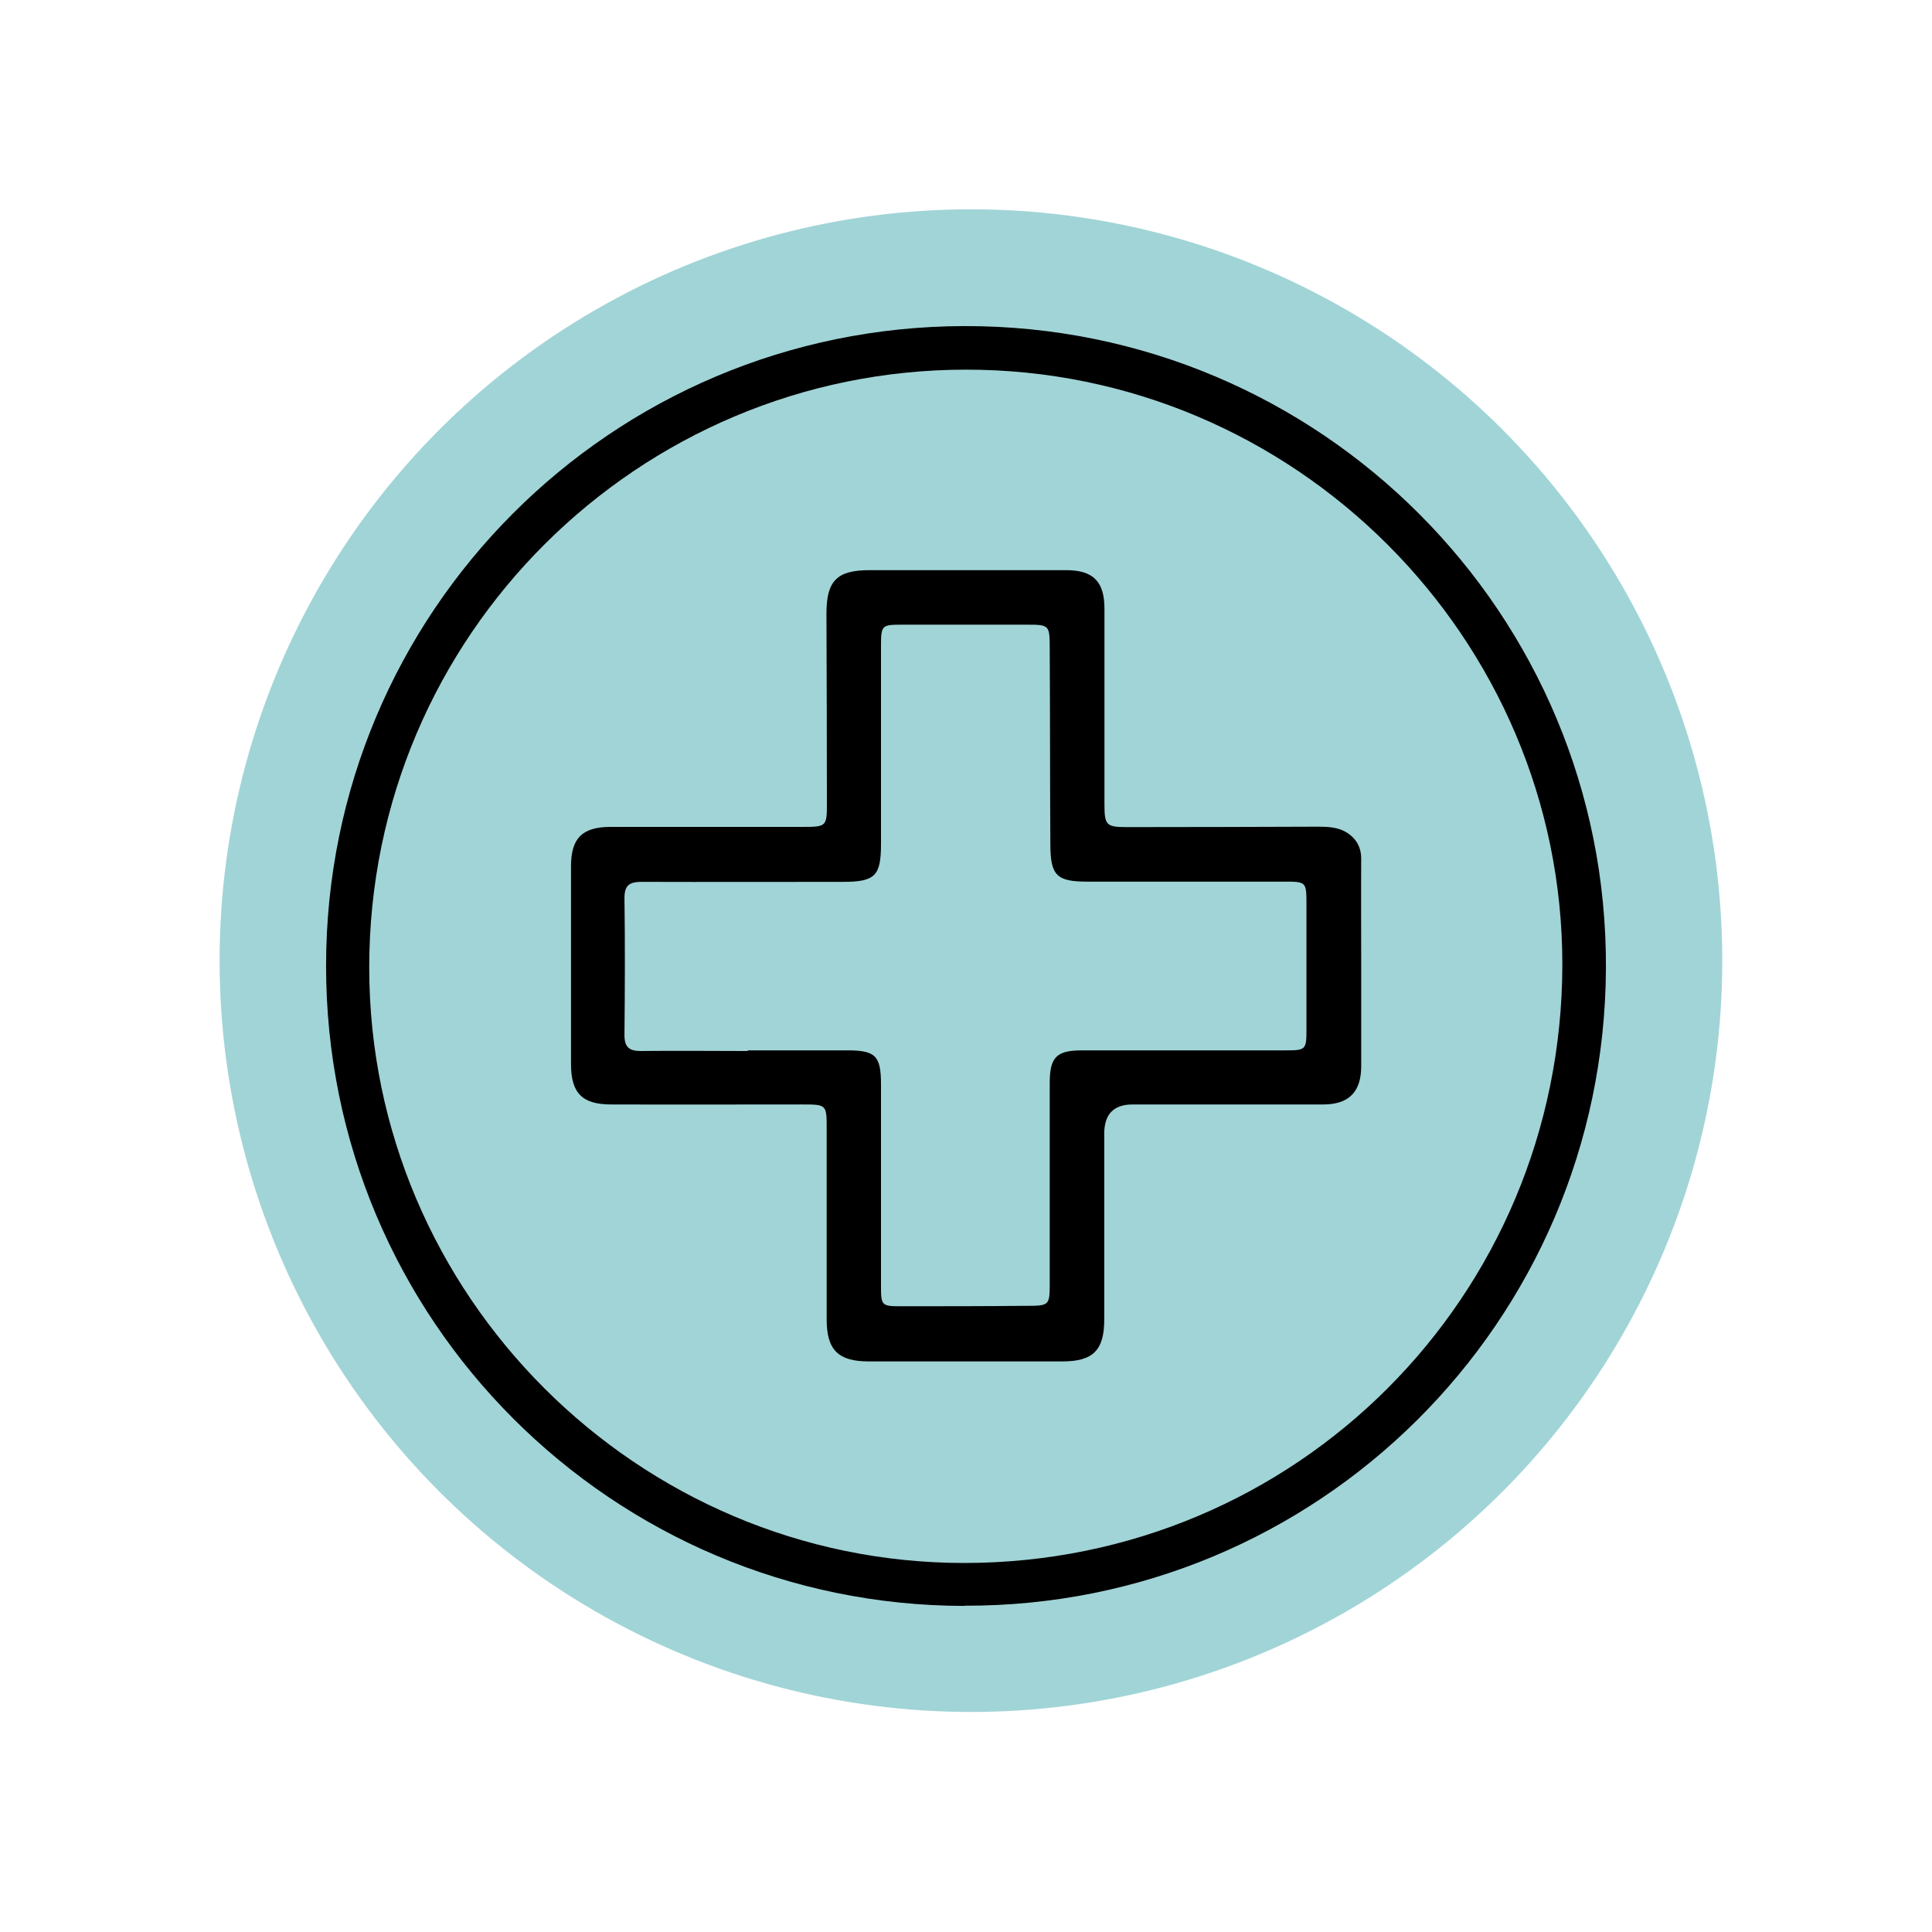
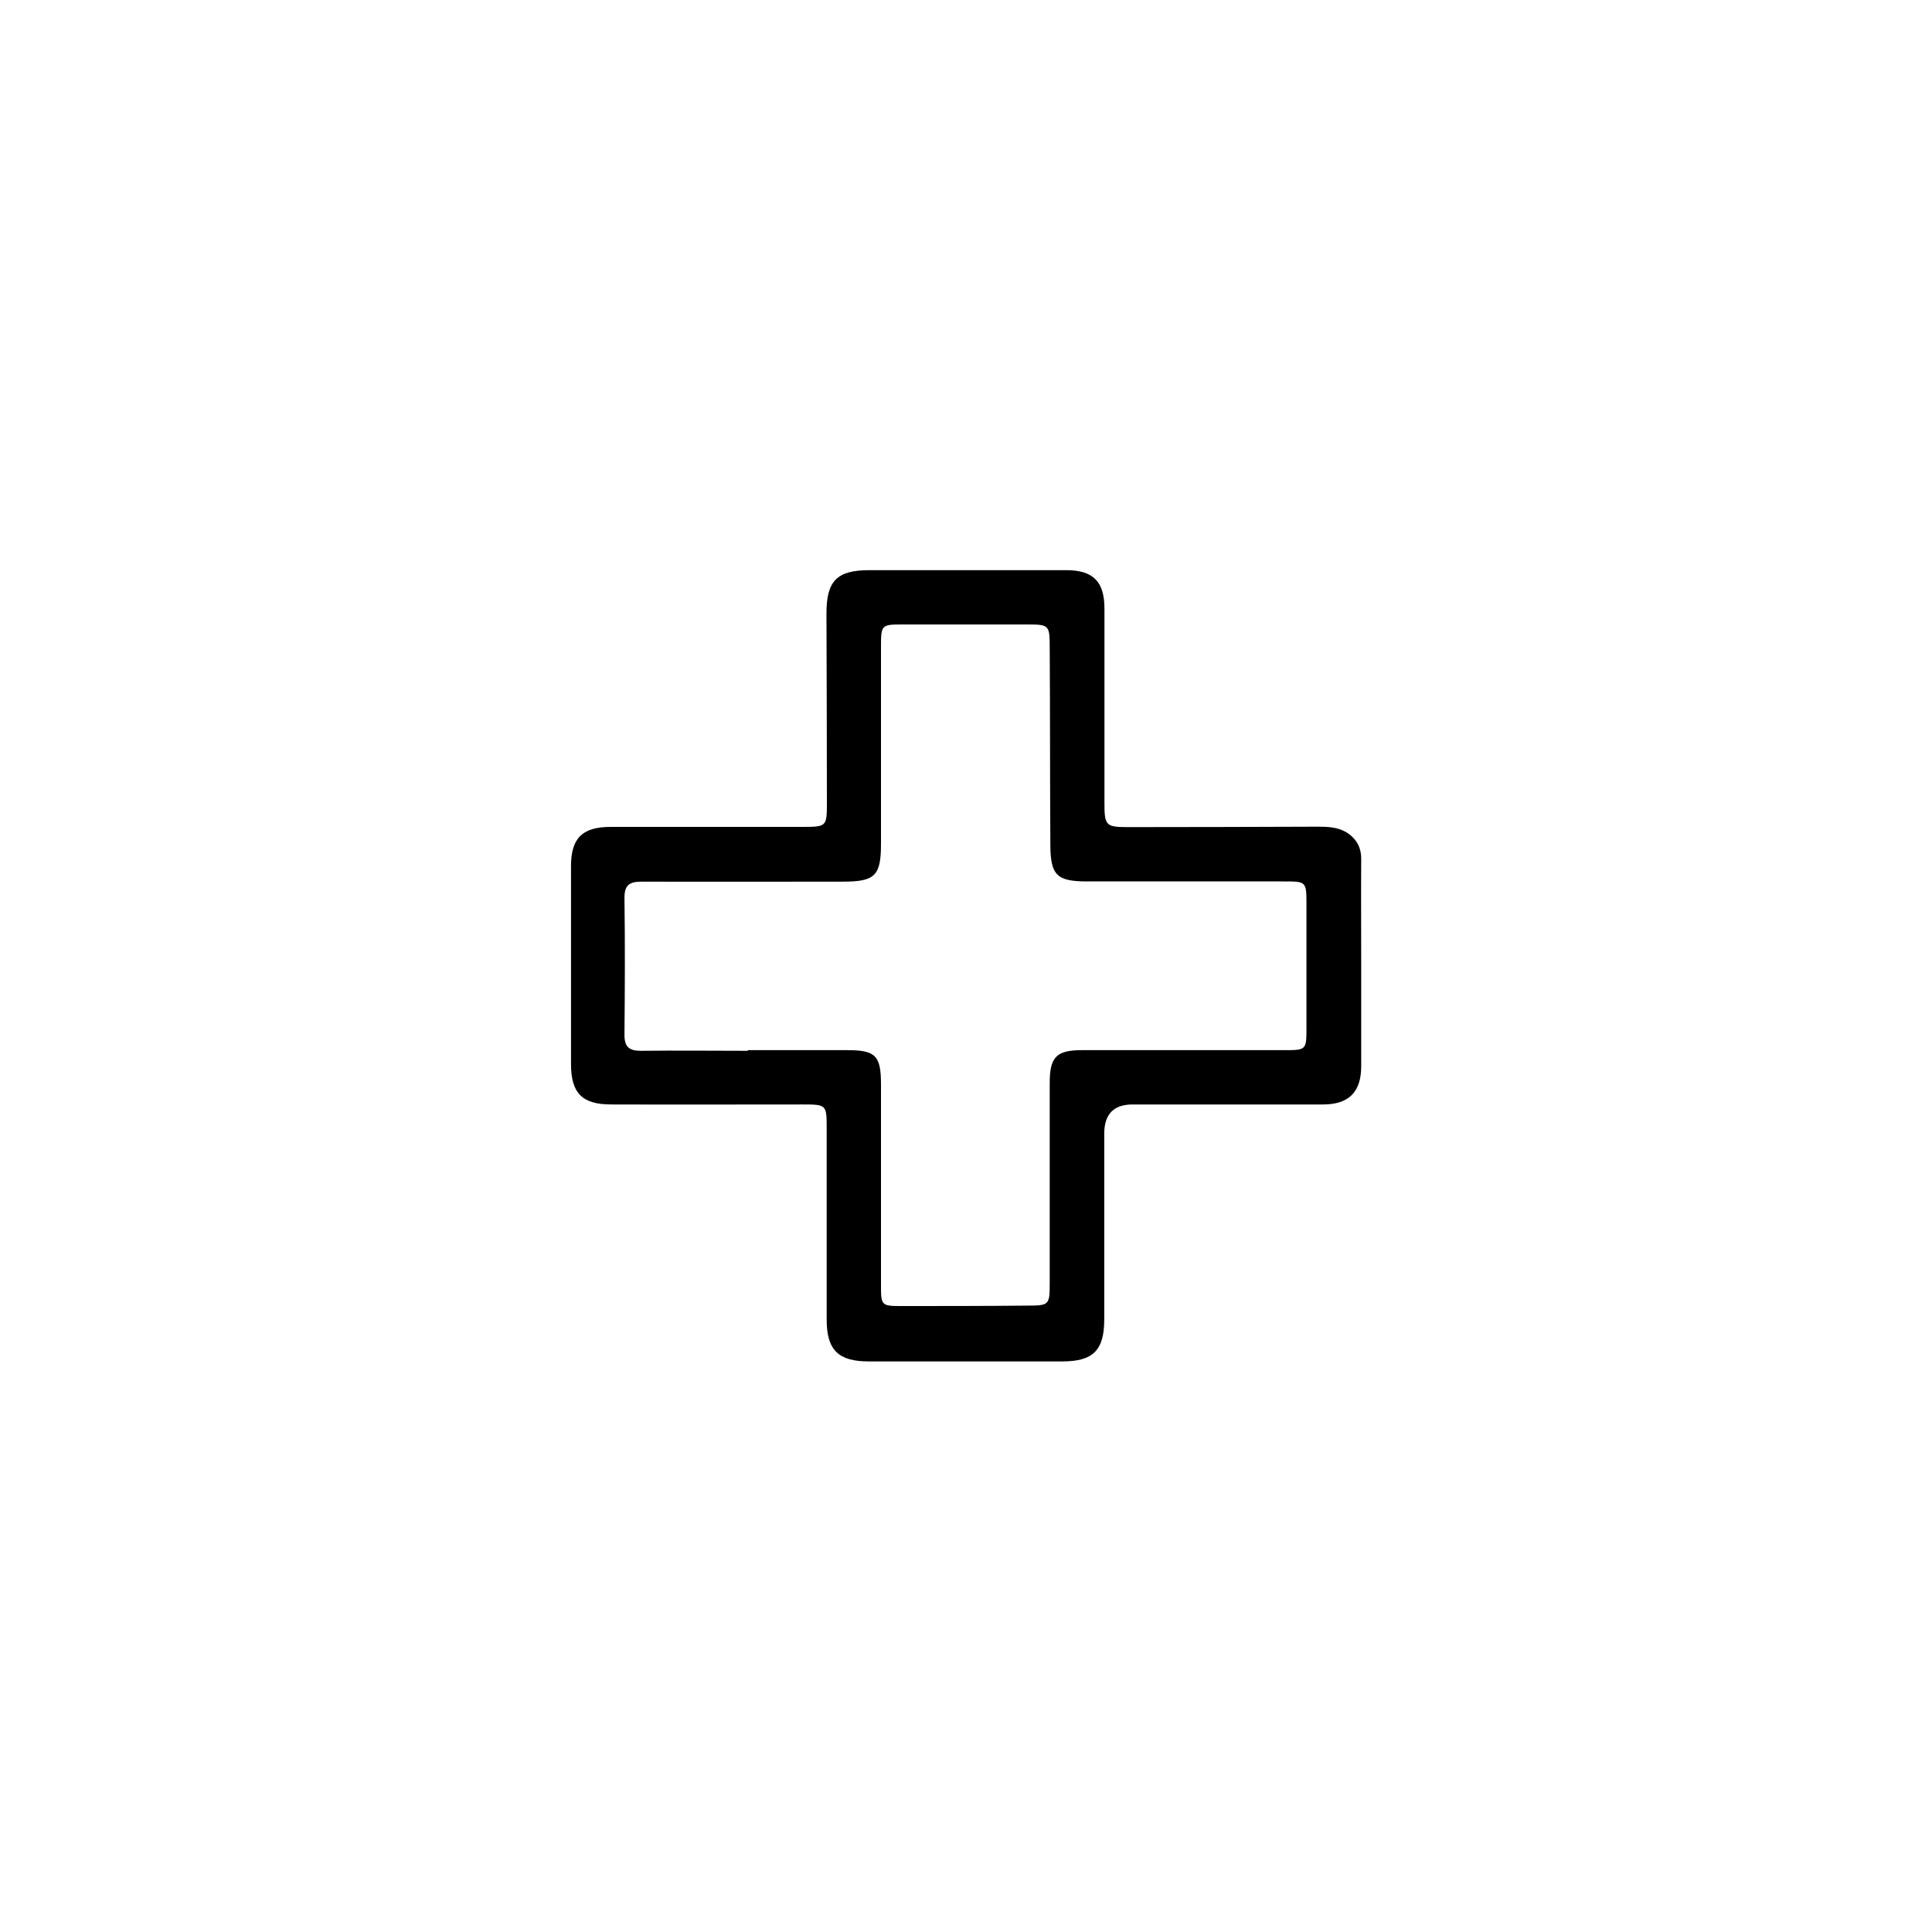
<svg xmlns="http://www.w3.org/2000/svg" id="Layer_1" data-name="Layer 1" viewBox="0 0 90 90">
-   <circle cx="45.23" cy="44.75" r="35" fill="#a1d4d7" />
-   <path d="m44.93,74.81c-16.4-.02-29.75-13.32-29.74-29.82,0-16.46,13.28-29.78,29.76-29.8,16.56-.02,29.95,13.41,29.86,29.93-.08,16.49-13.44,29.73-29.88,29.68Zm27.85-29.86c.02-15.23-12.47-27.74-27.78-27.73-15.22,0-27.8,12.35-27.8,27.85,0,15.27,12.51,27.76,27.75,27.74,15.44-.02,27.81-12.41,27.83-27.86Z" />
-   <path d="m63.41,44.96c0,1.57,0,3.14,0,4.71,0,1.19-.57,1.78-1.77,1.78-2.96,0-5.92,0-8.88,0q-1.31,0-1.32,1.34c0,2.89,0,5.79,0,8.68,0,1.43-.52,1.95-1.95,1.95-3.01,0-6.01,0-9.02,0-1.42,0-1.96-.53-1.96-1.95,0-2.96,0-5.92,0-8.88,0-1.14,0-1.14-1.16-1.14-2.96,0-5.92.01-8.88,0-1.34,0-1.87-.52-1.87-1.88,0-3.07,0-6.15,0-9.22,0-1.31.53-1.83,1.85-1.83,2.98,0,5.97,0,8.95,0,1.11,0,1.12-.03,1.12-1.12,0-2.94-.01-5.88-.02-8.82,0-1.53.49-2.02,2.01-2.02,3.05,0,6.1,0,9.15,0,1.27,0,1.79.53,1.79,1.8,0,3.03,0,6.06,0,9.09,0,1,.08,1.08,1.07,1.08,2.96,0,5.92-.01,8.88-.02.45,0,.9.02,1.3.25.48.29.72.71.71,1.28-.01,1.64,0,3.28,0,4.91h0Zm-28.57,3.97c1.55,0,3.1,0,4.64,0,1.31,0,1.56.26,1.56,1.59,0,3.14,0,6.28,0,9.42,0,.87.04.91.91.91,1.95,0,3.9,0,5.86-.02,1.08,0,1.09-.02,1.09-1.08,0-3.1,0-6.19,0-9.29,0-1.21.31-1.53,1.5-1.53,3.16,0,6.33,0,9.49,0,.94,0,.97-.03.97-.98,0-1.93,0-3.86,0-5.79,0-1.09,0-1.09-1.06-1.09-3.05,0-6.1,0-9.15,0-1.41,0-1.71-.28-1.72-1.68-.02-3.07-.01-6.15-.03-9.22,0-1.04-.03-1.07-1.04-1.07-1.93,0-3.86,0-5.79,0-1.02,0-1.03.01-1.03,1.07,0,3.05,0,6.1,0,9.15,0,1.49-.28,1.76-1.78,1.76-3.12,0-6.24.01-9.36,0-.56,0-.81.14-.81.75.03,2.13.02,4.26,0,6.39,0,.56.22.74.76.74,1.66-.02,3.32,0,4.98,0,0,0,0,0,0,0Z" />
+   <path d="m63.41,44.96c0,1.57,0,3.14,0,4.71,0,1.19-.57,1.78-1.77,1.78-2.96,0-5.92,0-8.88,0q-1.31,0-1.32,1.34c0,2.89,0,5.79,0,8.68,0,1.43-.52,1.95-1.95,1.95-3.01,0-6.01,0-9.02,0-1.42,0-1.96-.53-1.96-1.95,0-2.96,0-5.92,0-8.88,0-1.14,0-1.14-1.16-1.14-2.96,0-5.92.01-8.88,0-1.34,0-1.87-.52-1.87-1.88,0-3.07,0-6.15,0-9.22,0-1.31.53-1.83,1.85-1.83,2.98,0,5.97,0,8.95,0,1.11,0,1.12-.03,1.12-1.12,0-2.94-.01-5.88-.02-8.82,0-1.53.49-2.02,2.01-2.02,3.05,0,6.1,0,9.15,0,1.27,0,1.79.53,1.79,1.8,0,3.03,0,6.06,0,9.09,0,1,.08,1.08,1.07,1.08,2.96,0,5.92-.01,8.88-.02.45,0,.9.02,1.3.25.48.29.72.71.71,1.28-.01,1.64,0,3.28,0,4.91h0m-28.57,3.97c1.55,0,3.1,0,4.64,0,1.31,0,1.56.26,1.56,1.59,0,3.14,0,6.28,0,9.42,0,.87.04.91.91.91,1.95,0,3.9,0,5.86-.02,1.08,0,1.09-.02,1.09-1.08,0-3.1,0-6.19,0-9.29,0-1.21.31-1.53,1.5-1.53,3.16,0,6.33,0,9.49,0,.94,0,.97-.03.97-.98,0-1.93,0-3.86,0-5.79,0-1.09,0-1.09-1.06-1.09-3.05,0-6.1,0-9.15,0-1.41,0-1.71-.28-1.72-1.68-.02-3.07-.01-6.15-.03-9.22,0-1.04-.03-1.07-1.04-1.07-1.93,0-3.86,0-5.79,0-1.02,0-1.03.01-1.03,1.07,0,3.05,0,6.1,0,9.15,0,1.49-.28,1.76-1.78,1.76-3.12,0-6.24.01-9.36,0-.56,0-.81.14-.81.75.03,2.13.02,4.26,0,6.39,0,.56.22.74.76.74,1.66-.02,3.32,0,4.98,0,0,0,0,0,0,0Z" />
</svg>